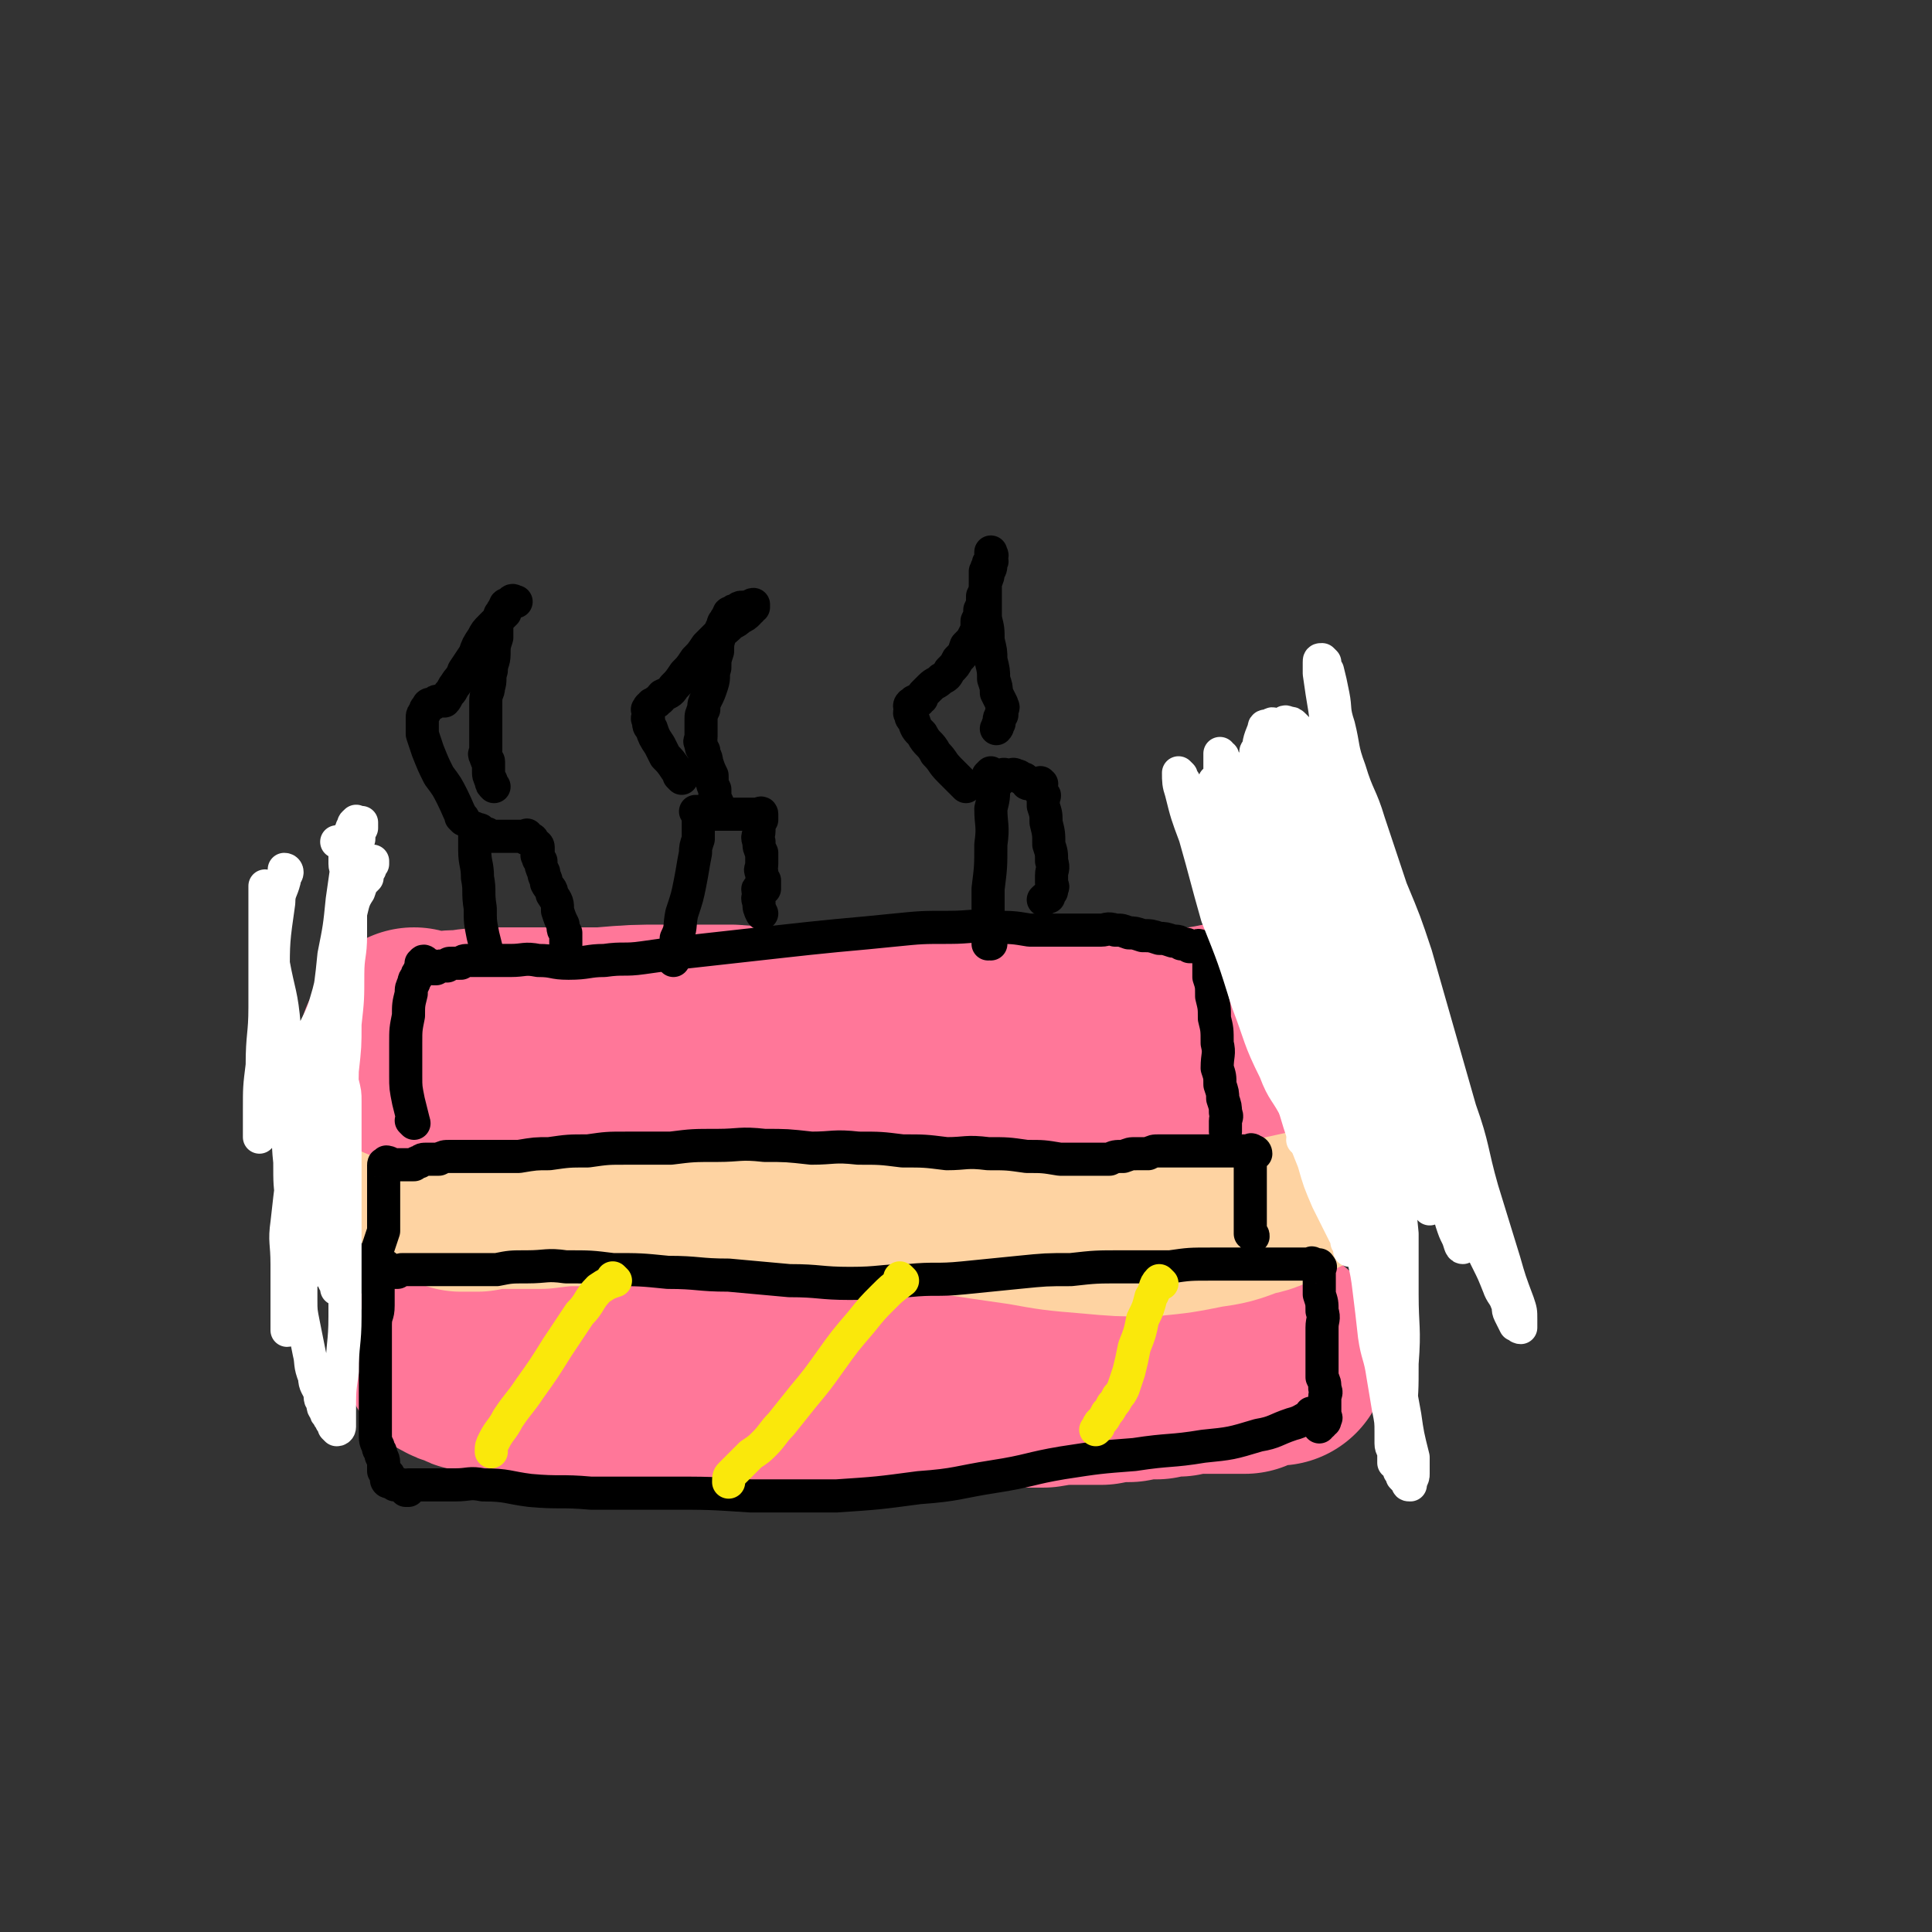
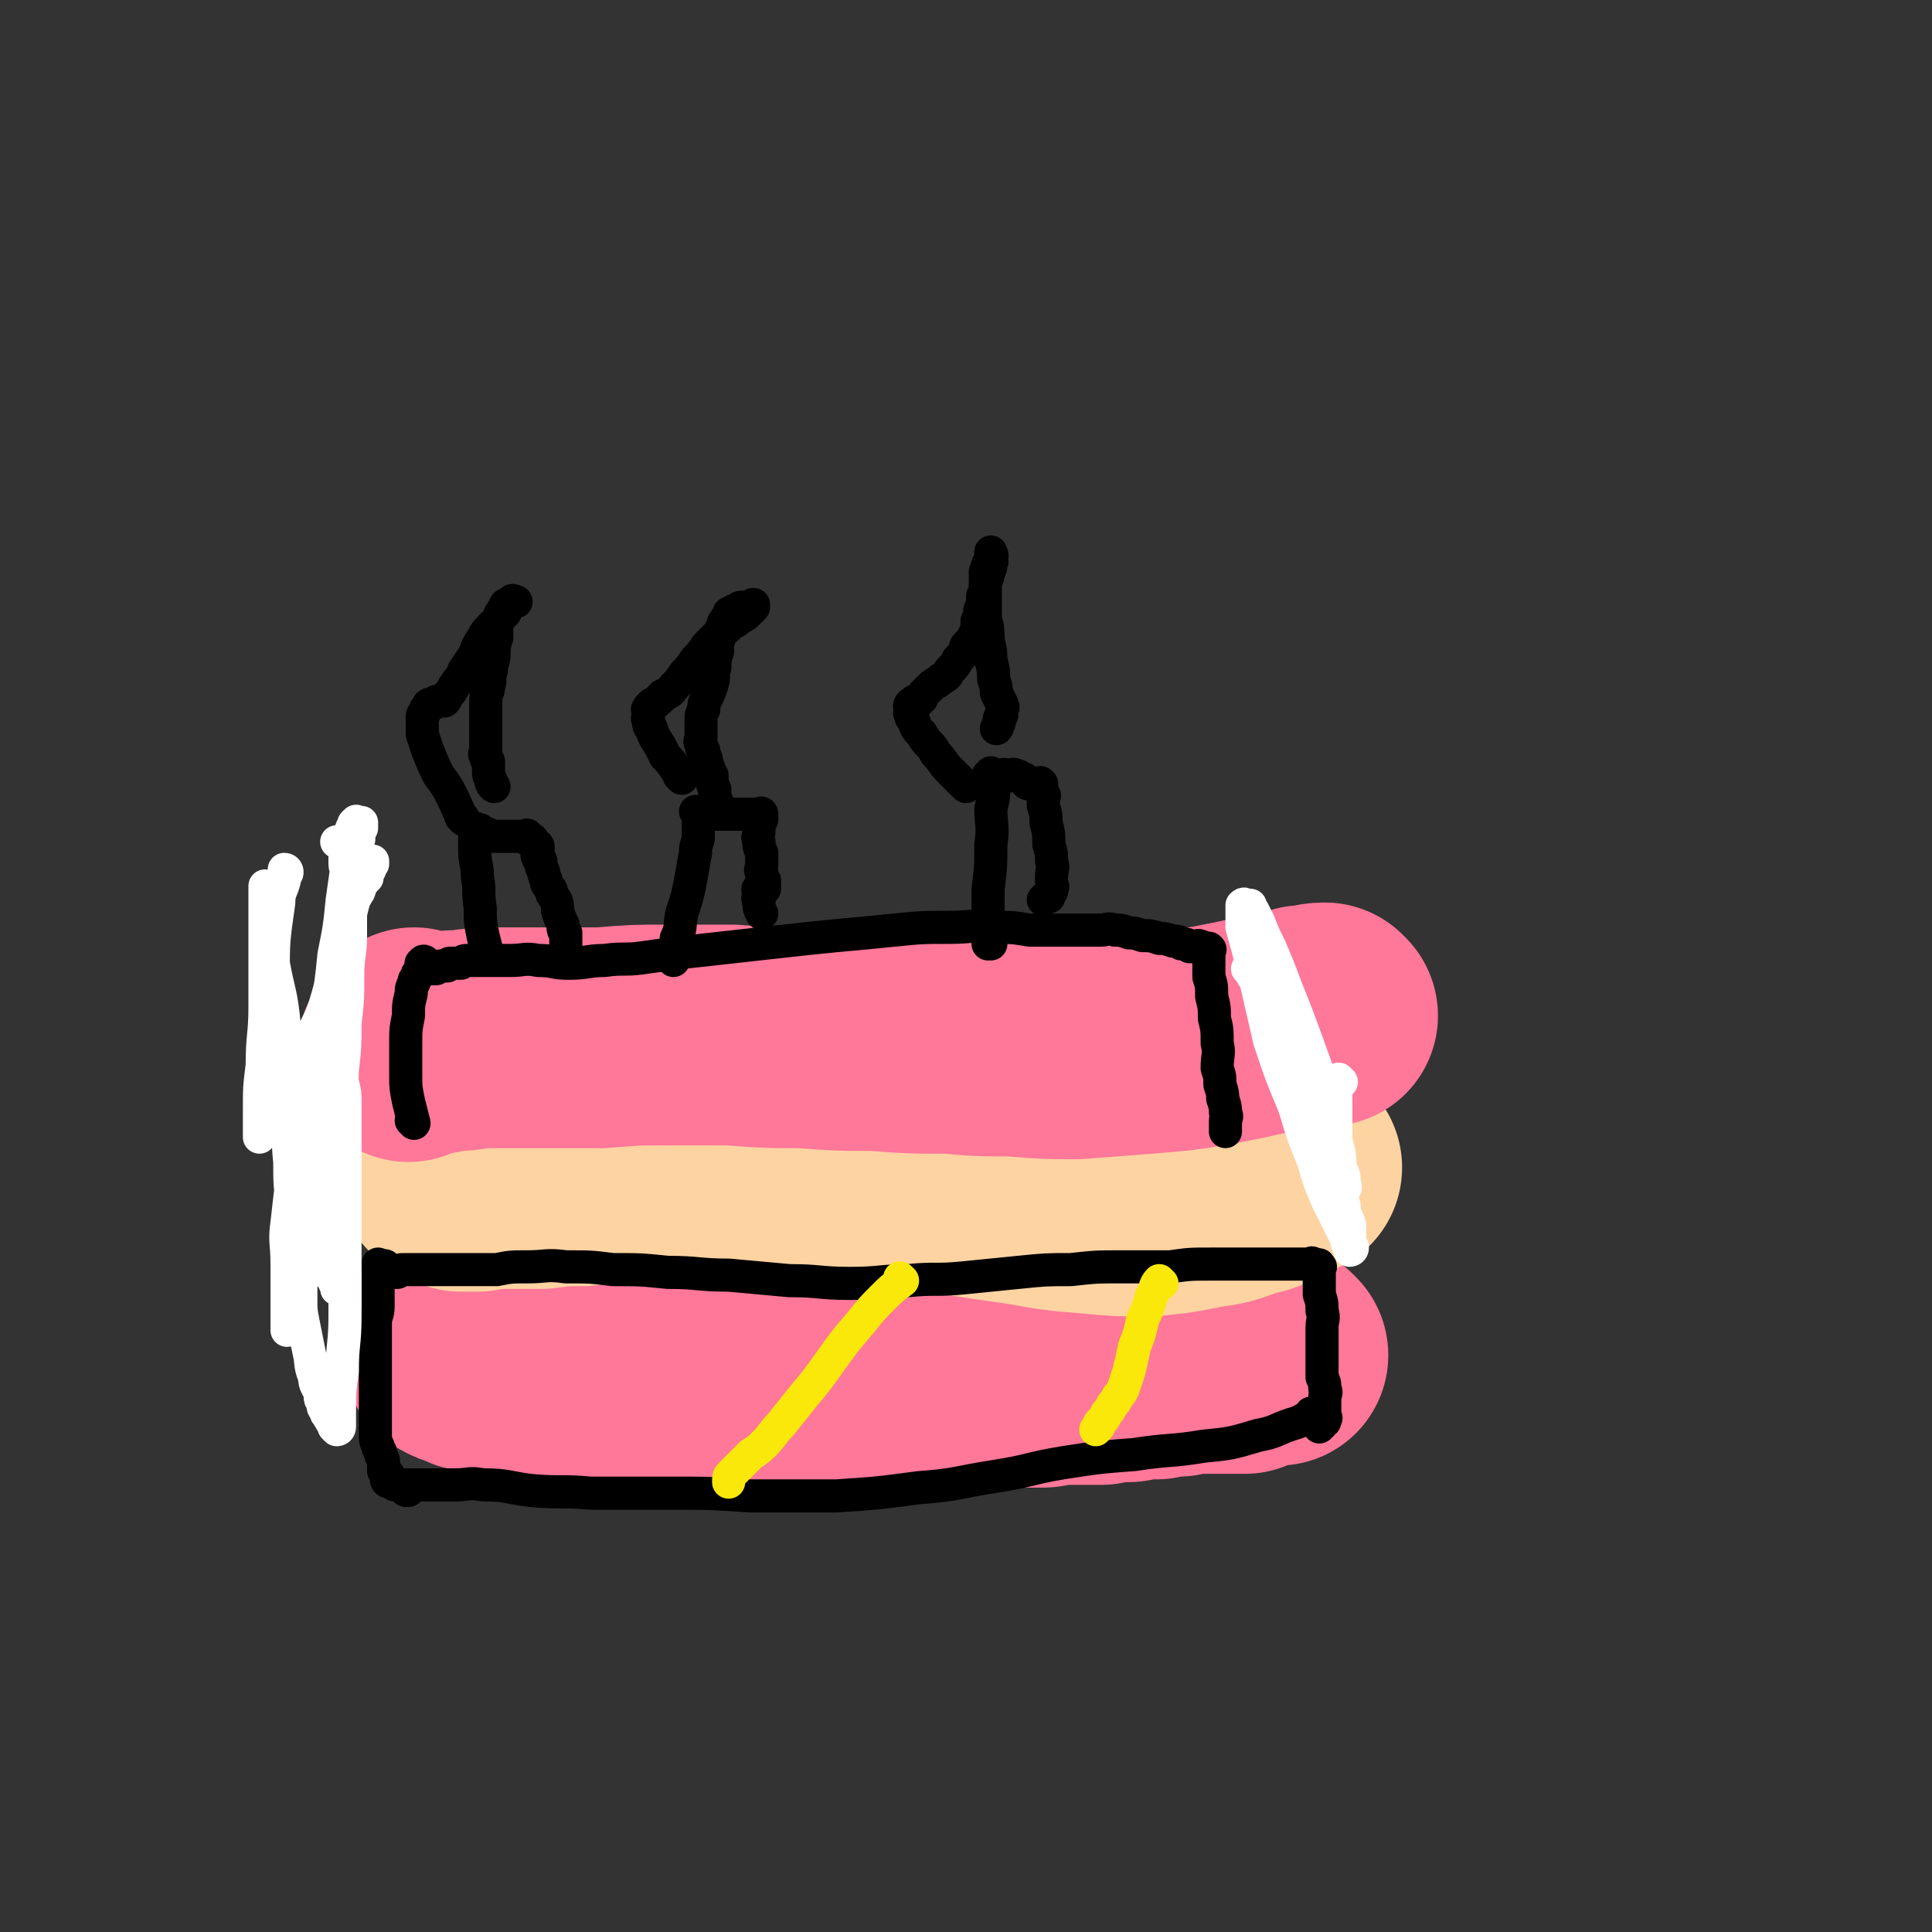
<svg xmlns="http://www.w3.org/2000/svg" viewBox="0 0 700 700" version="1.1">
  <rect x="0" y="0" width="700" height="700" fill="#333333" stroke="none" />
  <g fill="none" stroke="#FF7799" stroke-width="80" stroke-linecap="round" stroke-linejoin="round">
    <path d="M463,491c0,0 -1,-1 -1,-1 0,0 0,0 0,1 0,0 0,0 0,0 1,0 0,-1 0,-1 0,0 1,1 0,1 -4,0 -4,0 -9,1 -9,0 -9,0 -19,1 -14,0 -14,1 -29,1 -17,0 -17,-1 -34,-1 -14,-1 -14,-1 -29,-1 -11,0 -11,0 -23,0 -11,0 -11,0 -22,0 -10,0 -10,-1 -20,0 -9,0 -9,0 -18,1 -7,0 -7,0 -14,0 -7,0 -7,0 -14,0 -7,-1 -7,-1 -14,-1 -6,-1 -6,0 -12,-1 -6,-1 -6,-1 -12,-2 -5,-1 -5,0 -10,-1 -4,-1 -4,-1 -9,-2 -2,-1 -2,-1 -5,-1 -1,-1 -1,-1 -3,-1 -1,0 -1,0 -2,0 -1,0 -1,-1 -1,0 0,0 0,0 0,1 0,0 0,0 0,1 0,0 0,0 0,1 0,0 0,0 0,0 0,0 -1,-1 -1,-1 0,0 0,1 1,2 0,0 1,0 1,1 0,0 0,1 0,1 0,0 1,0 1,0 1,0 1,-1 1,0 0,0 -1,1 0,1 0,0 0,0 1,0 0,-1 1,-1 1,0 1,0 1,1 1,1 1,0 1,-1 1,0 1,0 0,1 1,1 1,0 1,0 2,0 2,0 2,0 4,1 4,0 4,-1 9,0 6,0 6,0 12,1 8,0 8,0 16,1 8,0 8,0 17,0 8,0 8,0 17,0 7,0 7,-1 15,0 8,0 8,0 16,1 8,0 8,-1 17,0 9,0 9,0 18,1 9,0 9,0 19,1 8,0 8,1 17,1 7,0 7,-1 15,-1 6,0 6,0 13,0 6,-1 6,-1 11,-1 5,0 5,0 10,0 5,-1 5,-1 10,-1 5,-1 5,-1 10,-1 4,-1 4,-1 8,-1 3,-1 3,-1 7,-1 2,0 2,0 5,0 2,0 2,0 4,0 2,0 2,0 3,0 1,0 1,0 2,0 1,0 1,0 1,0 1,0 2,0 2,0 0,-1 0,-1 -1,-2 0,-1 0,-1 0,-1 0,-1 0,-1 0,-1 0,0 0,0 0,0 " />
  </g>
  <g fill="none" stroke="#FED3A2" stroke-width="80" stroke-linecap="round" stroke-linejoin="round">
    <path d="M468,423c0,0 -1,-1 -1,-1 0,0 0,0 0,1 0,0 0,0 0,0 1,0 0,-1 0,-1 -3,1 -3,3 -6,4 -5,3 -5,3 -10,4 -8,3 -8,3 -15,4 -10,2 -10,2 -20,3 -10,0 -10,0 -21,-1 -12,-1 -12,-1 -23,-3 -14,-2 -14,-2 -27,-4 -14,-2 -14,-2 -29,-4 -14,-2 -14,-2 -29,-3 -13,-1 -13,-1 -26,-2 -11,-1 -11,-1 -23,-1 -9,-1 -9,-1 -19,-1 -7,-1 -7,-1 -15,-1 -6,0 -6,0 -12,0 -5,0 -5,-1 -10,0 -3,0 -3,0 -7,1 -2,0 -2,0 -4,1 -2,0 -2,0 -4,0 -1,0 -1,0 -2,0 -1,0 -1,0 -2,0 -1,0 -1,0 -1,0 0,0 0,0 -1,0 0,0 0,0 0,0 0,0 0,0 -1,0 0,0 0,0 -1,0 0,0 0,0 0,0 1,0 0,-1 0,-1 0,0 0,1 1,2 0,0 0,0 0,1 0,0 -1,0 0,1 0,0 1,-1 1,0 0,0 0,0 0,1 0,1 1,0 1,1 0,0 0,1 0,1 0,0 0,0 1,1 1,0 1,0 2,1 1,0 1,0 2,1 3,0 3,0 6,0 5,-1 5,-1 9,-1 7,0 7,0 14,0 8,-1 8,-1 15,-1 7,-1 7,-1 15,-1 7,0 7,0 14,-1 8,-1 8,-1 15,-2 8,-1 8,-1 16,-2 8,-2 8,-2 17,-3 7,-2 7,-2 15,-3 8,-1 8,-1 16,-2 8,-2 8,-2 17,-3 7,-2 7,-2 15,-3 8,-1 8,-1 15,-2 7,-1 7,-1 13,-2 6,-1 6,-1 12,-2 5,-1 5,0 11,-1 5,0 5,0 10,-1 5,0 5,0 9,-1 5,0 5,0 9,-1 4,0 4,0 8,0 3,0 3,0 5,0 2,0 2,0 4,0 1,0 1,-1 3,0 1,0 1,1 2,1 0,0 0,0 1,0 0,0 0,0 1,0 0,0 0,0 0,0 0,0 0,0 0,1 " />
  </g>
  <g fill="none" stroke="#FF7799" stroke-width="80" stroke-linecap="round" stroke-linejoin="round">
    <path d="M481,368c0,0 -1,-1 -1,-1 0,0 0,0 0,1 0,0 0,0 0,0 1,0 0,-1 0,-1 -4,0 -4,1 -8,1 -6,2 -6,2 -13,3 -9,2 -9,2 -19,4 -12,2 -12,2 -24,3 -13,1 -13,1 -26,2 -11,0 -11,0 -23,-1 -12,0 -12,0 -23,-1 -14,0 -14,0 -27,-1 -13,0 -13,0 -26,-1 -13,0 -13,0 -26,-1 -12,0 -12,0 -24,0 -11,0 -11,0 -23,1 -10,0 -10,0 -21,0 -8,0 -8,0 -17,0 -6,0 -6,0 -13,1 -4,0 -4,0 -8,1 -3,0 -3,0 -5,1 -2,0 -2,-1 -4,0 -1,0 -1,0 -2,1 0,0 0,1 0,1 0,0 0,-1 1,-1 0,0 1,0 1,-1 0,0 0,0 0,-1 0,0 0,0 0,0 0,0 0,0 0,0 0,-1 0,-1 0,-2 " />
  </g>
  <g fill="none" stroke="#000000" stroke-width="12" stroke-linecap="round" stroke-linejoin="round">
    <path d="M476,513c0,0 -1,-1 -1,-1 0,0 0,0 0,1 0,0 0,0 0,0 -3,1 -3,2 -7,3 -6,2 -6,3 -12,4 -10,3 -10,3 -20,4 -12,2 -12,1 -25,3 -13,1 -13,1 -26,3 -12,2 -12,3 -25,5 -13,2 -13,3 -27,4 -15,2 -15,2 -30,3 -15,0 -16,0 -31,0 -15,-1 -15,-1 -30,-1 -14,0 -14,0 -28,0 -11,-1 -11,0 -22,-1 -8,-1 -8,-2 -17,-2 -5,-1 -5,0 -10,0 -4,0 -4,0 -8,0 -2,0 -2,0 -4,0 -1,0 -1,0 -2,0 -1,0 -1,0 -2,0 0,0 0,0 -1,0 0,0 0,0 0,0 0,0 0,0 0,1 0,0 0,0 0,1 0,0 0,0 0,0 0,0 -1,0 -1,0 0,-1 1,0 1,0 0,0 0,0 0,0 -1,0 -1,0 -1,0 0,0 0,0 0,0 0,-1 0,-1 0,-1 0,0 0,0 0,0 0,0 -1,-1 -1,-1 0,0 1,0 1,1 0,0 0,0 0,0 0,0 -1,-1 -1,-1 0,0 1,1 1,1 -1,-1 -1,-1 -2,-1 -1,-1 -1,0 -2,0 -1,-1 -1,-1 -2,-1 0,0 -1,0 -1,-1 0,-1 1,-1 1,-1 0,-1 -1,-1 -1,-1 0,-1 0,-1 -1,-1 0,0 0,0 0,0 0,-1 0,-1 0,-1 0,-1 0,-1 0,-1 0,-1 0,-1 0,-1 0,-2 -1,-2 -1,-3 0,-2 -1,-1 -1,-3 -1,-2 -1,-2 -1,-5 0,-3 0,-3 0,-6 0,-4 0,-4 0,-7 0,-5 0,-5 0,-9 0,-5 0,-5 0,-9 0,-4 0,-4 0,-8 0,-4 1,-3 1,-7 0,-2 0,-2 0,-5 0,-2 0,-2 0,-4 0,-1 0,-1 0,-2 0,-1 0,-1 0,-2 0,-1 0,-1 0,-1 0,-1 0,-1 0,-1 0,0 0,0 0,0 0,0 0,0 1,1 0,0 0,0 0,0 0,0 0,0 1,0 0,0 0,-1 1,0 0,0 0,0 1,1 0,0 0,0 0,1 0,0 0,0 1,0 0,0 0,0 1,0 1,0 1,0 1,0 1,-1 1,-1 2,-1 0,0 0,0 1,0 1,0 1,0 2,0 1,0 1,0 3,0 1,0 1,0 3,0 1,0 1,0 3,0 3,0 3,0 6,0 3,0 3,0 7,0 4,0 4,0 9,0 5,-1 5,-1 11,-1 7,0 7,-1 14,0 9,0 9,0 17,1 10,0 10,0 20,1 11,0 11,1 22,1 11,1 11,1 22,2 11,0 11,1 22,1 11,0 11,-1 21,-1 10,-1 10,0 20,-1 10,-1 10,-1 20,-2 10,-1 10,-1 19,-1 9,-1 9,-1 19,-1 8,0 8,0 17,0 7,-1 7,-1 15,-1 6,0 6,0 12,0 5,0 5,0 9,0 4,0 4,0 7,0 2,0 2,0 3,0 2,0 2,0 3,0 1,0 1,0 2,0 0,0 0,-1 1,0 0,0 0,1 1,1 0,0 0,0 0,0 1,-1 1,-1 1,0 1,0 0,0 0,1 0,1 0,1 0,1 0,1 0,1 0,2 0,1 0,1 0,2 0,2 0,2 0,4 1,3 1,3 1,6 1,3 0,3 0,6 0,3 0,3 0,7 0,3 0,3 0,6 0,3 0,3 0,5 1,2 1,2 1,4 1,2 0,2 0,3 0,2 0,2 0,3 0,1 0,1 0,2 0,0 0,0 0,1 0,1 0,1 0,1 0,0 1,1 0,1 0,0 0,0 0,1 -1,0 -1,0 -1,1 -1,0 -1,0 -1,1 0,0 0,0 0,0 0,-1 0,-1 0,-1 " />
-     <path d="M133,463c0,0 -1,-1 -1,-1 0,0 1,0 1,1 0,0 0,0 0,0 0,0 -1,0 -1,-1 1,-2 2,-2 3,-4 1,-3 1,-3 2,-6 1,-3 1,-3 2,-6 0,-2 0,-2 0,-5 0,-2 0,-2 0,-4 0,-1 0,-1 0,-3 0,-1 0,-1 0,-2 0,-1 0,-1 0,-2 0,-1 0,-1 0,-2 0,-1 0,-1 0,-1 0,-1 0,-1 0,-1 0,-1 0,-1 0,-1 0,-1 0,-1 0,-1 0,-1 0,-1 0,-1 0,-1 0,-1 0,-1 0,0 0,0 0,0 0,-1 1,0 1,0 1,0 1,0 1,0 0,0 0,0 0,0 0,0 -1,-1 -1,-1 0,0 1,0 2,1 0,0 0,0 1,0 1,0 1,0 1,0 1,0 1,0 1,0 0,0 0,0 1,0 1,0 1,0 2,0 1,0 1,0 2,0 1,-1 1,-1 2,-1 1,-1 1,-1 3,-1 2,0 2,0 4,0 2,-1 2,-1 4,-1 3,0 3,0 6,0 4,0 4,0 9,0 5,0 5,0 10,0 6,-1 6,-1 11,-1 7,-1 7,-1 14,-1 7,-1 7,-1 14,-1 8,0 8,0 16,0 8,-1 8,-1 17,-1 8,0 8,-1 17,0 8,0 8,0 17,1 8,0 8,-1 17,0 8,0 8,0 16,1 8,0 8,0 16,1 7,0 7,-1 15,0 7,0 7,0 14,1 6,0 6,0 12,1 5,0 5,0 11,0 3,0 3,0 7,0 2,-1 2,-1 5,-1 3,-1 2,-1 5,-1 2,0 2,0 4,0 2,-1 2,-1 4,-1 2,0 2,0 3,0 2,0 2,0 3,0 2,0 2,0 3,0 2,0 2,0 3,0 2,0 2,0 3,0 1,0 1,0 2,0 2,0 2,0 3,0 1,0 1,0 2,0 1,0 1,0 2,0 1,0 1,0 2,0 1,0 1,0 2,0 0,0 0,0 1,0 0,0 0,0 1,0 0,0 0,0 1,0 0,0 0,0 1,0 0,0 0,0 1,0 0,0 0,-1 1,0 0,0 1,0 1,1 0,0 -1,0 -1,1 -1,0 -1,1 -1,1 0,1 0,1 0,2 0,2 0,2 0,3 0,2 0,2 0,3 0,2 0,2 0,3 0,2 0,2 0,3 0,2 0,2 0,3 0,2 0,2 0,3 0,1 0,1 0,2 0,1 0,1 0,2 0,1 0,1 0,2 0,0 0,1 0,1 1,1 1,0 1,1 " />
    <path d="M150,407c0,0 -1,-1 -1,-1 0,0 1,0 1,1 0,0 0,0 0,0 0,0 -1,-1 -1,-1 0,0 1,0 1,1 0,0 0,0 0,0 0,0 -1,-1 -1,-1 0,0 1,0 1,1 0,0 0,0 0,0 -1,-4 -1,-4 -2,-8 -1,-5 -1,-5 -1,-9 0,-6 0,-6 0,-12 0,-5 0,-5 1,-10 0,-4 0,-4 1,-8 0,-2 0,-2 1,-4 0,-1 0,-1 1,-2 0,-1 0,-1 1,-2 0,-1 0,-1 1,-2 0,-1 -1,-1 0,-1 0,-1 1,-1 1,0 0,0 0,0 0,1 0,0 0,0 1,0 0,0 1,-1 1,0 1,0 1,1 1,1 1,0 1,0 1,0 1,-1 1,-1 2,-1 0,0 1,0 2,0 1,-1 0,-1 2,-1 1,0 1,0 3,0 1,-1 1,-1 3,-1 3,0 3,0 6,0 4,0 4,0 9,0 5,0 5,-1 10,0 6,0 5,1 11,1 7,0 7,-1 13,-1 7,-1 7,0 14,-1 7,-1 7,-1 15,-2 9,-1 9,-1 18,-2 9,-1 9,-1 18,-2 9,-1 9,-1 19,-2 11,-1 11,-1 21,-2 10,-1 10,-1 20,-1 8,0 8,-1 16,0 7,0 7,0 13,1 6,0 6,0 11,0 5,0 5,0 9,0 3,0 3,0 6,0 2,0 2,-1 5,0 3,0 2,0 5,1 2,0 2,0 5,1 3,0 3,0 6,1 2,0 2,0 5,1 2,0 2,0 3,1 2,0 2,0 3,1 1,0 1,0 2,0 1,0 1,-1 2,0 1,0 1,0 1,1 1,0 1,0 2,0 0,0 0,-1 0,0 1,0 0,0 0,1 0,0 0,0 0,0 0,0 0,0 0,1 0,0 0,0 0,1 0,0 0,0 0,1 0,1 0,1 0,1 0,1 0,1 0,1 0,2 0,2 0,4 1,3 1,3 1,7 1,4 1,4 1,8 1,4 1,4 1,9 1,4 0,4 0,9 1,3 1,3 1,6 1,3 1,3 1,5 1,3 1,3 1,5 1,2 0,2 0,3 0,1 0,1 0,2 0,0 0,0 0,1 0,0 0,0 0,1 " />
  </g>
  <g fill="none" stroke="#FFFFFF" stroke-width="12" stroke-linecap="round" stroke-linejoin="round">
-     <path d="M471,278c0,0 -1,-1 -1,-1 0,0 0,0 0,1 0,0 0,0 0,0 1,0 0,-1 0,-1 0,3 0,4 1,8 2,10 1,10 4,19 3,15 3,15 8,30 5,17 5,17 12,34 5,13 6,12 12,25 4,8 4,8 9,15 3,7 3,7 7,13 3,6 3,6 6,12 2,6 2,6 5,12 2,6 2,6 5,12 2,4 2,4 4,9 1,3 2,3 3,6 1,2 0,2 1,4 1,2 1,2 2,4 0,0 0,0 1,0 0,0 0,1 1,1 0,0 0,-1 0,-1 0,-1 0,-1 0,-2 0,-3 0,-3 -1,-6 -3,-8 -3,-8 -5,-15 -4,-13 -4,-13 -8,-26 -4,-14 -3,-15 -8,-29 -4,-14 -4,-14 -8,-28 -4,-14 -4,-14 -8,-28 -4,-12 -4,-12 -9,-24 -4,-12 -4,-12 -8,-24 -3,-10 -4,-9 -7,-19 -3,-8 -2,-8 -4,-16 -2,-6 -1,-6 -2,-11 -1,-5 -1,-5 -2,-9 -1,-1 -1,-1 -1,-3 -1,-1 -1,-1 -1,-1 -1,0 -1,0 -1,1 0,2 0,2 0,4 1,7 1,7 2,13 2,15 2,15 5,29 3,18 4,18 8,35 5,17 5,17 9,34 4,13 4,13 8,26 4,11 4,10 7,21 2,6 1,6 3,13 1,4 2,3 3,7 1,2 0,2 1,4 1,1 1,2 2,2 0,0 0,0 0,0 0,-3 0,-3 -1,-5 -1,-8 -1,-8 -3,-16 -4,-14 -4,-14 -8,-28 -5,-17 -5,-17 -10,-35 -6,-15 -6,-15 -12,-31 -4,-11 -4,-11 -9,-23 -3,-8 -3,-8 -6,-15 -2,-5 -2,-4 -5,-9 -2,-2 -2,-2 -3,-3 -1,-1 -1,-1 -2,-1 -1,0 -1,-1 -2,0 0,1 0,1 0,2 1,5 1,5 2,9 3,12 3,12 7,25 6,19 6,19 13,38 6,20 6,20 13,40 6,16 6,15 12,31 5,12 5,11 10,23 2,6 2,6 4,13 1,3 1,3 2,5 1,2 1,4 2,4 0,-1 0,-2 -1,-5 -1,-6 -1,-6 -2,-12 -4,-15 -3,-15 -7,-29 -6,-18 -6,-18 -12,-37 -7,-17 -7,-17 -13,-34 -5,-15 -6,-15 -11,-29 -3,-10 -3,-10 -7,-19 -3,-7 -2,-8 -6,-14 -2,-4 -2,-4 -5,-7 -2,-2 -2,-2 -4,-3 -1,-1 -1,-1 -2,0 -2,0 -2,0 -2,1 -2,5 -2,5 -2,10 1,12 2,12 4,24 3,17 3,17 6,33 4,16 4,16 8,32 4,12 4,12 7,25 2,9 2,9 4,17 1,6 2,6 3,11 1,2 1,2 1,4 1,2 1,2 1,3 0,1 0,2 0,2 0,0 0,0 0,0 0,-2 0,-2 0,-5 -2,-6 -2,-6 -4,-12 -4,-11 -4,-11 -8,-23 -5,-14 -4,-14 -10,-28 -4,-14 -5,-14 -10,-27 -3,-10 -3,-10 -7,-21 -2,-6 -3,-6 -5,-12 -2,-4 -2,-5 -3,-9 -1,-1 -2,-1 -2,-3 -1,-1 -1,-1 -1,-2 0,0 0,0 0,0 1,1 1,1 1,3 2,7 2,7 4,13 4,14 4,14 8,27 6,16 6,17 11,33 5,13 5,13 10,27 5,11 4,11 9,22 3,8 3,8 7,16 2,6 2,6 5,12 2,4 2,4 4,8 1,2 1,2 2,4 1,1 1,1 2,2 0,0 0,1 0,1 1,-1 1,-1 1,-2 0,-3 0,-3 -1,-6 -1,-9 -1,-9 -2,-17 -3,-16 -3,-16 -6,-32 -3,-16 -3,-16 -7,-33 -3,-15 -3,-15 -7,-31 -3,-12 -3,-12 -8,-23 -3,-9 -3,-9 -7,-17 -2,-5 -3,-5 -5,-10 -2,-2 -2,-2 -3,-5 -1,-1 -1,-1 -1,-2 -1,-1 -1,-1 -1,-1 -1,0 -1,0 -1,1 1,2 1,2 1,4 2,7 2,7 4,14 4,14 4,14 9,27 6,16 6,16 11,32 5,14 5,15 10,29 5,12 5,11 10,23 4,8 5,8 9,16 2,5 2,5 4,10 2,3 2,3 3,6 1,1 1,2 1,3 1,0 1,0 1,1 0,0 0,0 0,0 -2,-5 -2,-5 -5,-10 -5,-9 -5,-9 -9,-19 -7,-13 -7,-12 -13,-25 -7,-15 -7,-15 -13,-30 -6,-15 -6,-15 -12,-29 -5,-12 -6,-11 -11,-23 -3,-7 -3,-7 -6,-14 -2,-4 -2,-5 -3,-9 -1,-1 -1,-1 -2,-3 -1,-1 -1,-1 -1,-2 -1,0 -1,-1 -1,-1 0,3 0,4 0,7 2,9 2,9 4,18 3,14 3,14 7,29 3,14 3,14 8,28 3,10 3,10 7,20 2,7 2,7 4,14 1,4 1,4 2,8 1,2 1,2 1,4 1,2 0,2 0,3 0,1 0,1 0,2 0,1 0,1 0,1 0,-1 1,-2 0,-3 0,-4 0,-4 -1,-8 -3,-9 -3,-9 -7,-18 -5,-13 -5,-13 -10,-26 -4,-12 -4,-12 -9,-25 -4,-10 -4,-10 -8,-21 -2,-6 -2,-6 -5,-13 -2,-3 -2,-3 -4,-7 -1,-1 -1,-1 -2,-3 -1,-1 -1,-1 -1,-2 -1,-1 -1,-1 -1,-1 0,3 0,4 1,7 2,8 2,8 5,16 4,14 4,15 8,29 6,15 6,15 11,31 5,13 4,13 10,25 3,8 4,7 8,15 2,4 2,4 5,8 2,2 2,2 3,4 1,1 1,1 2,2 0,1 1,1 1,1 0,-2 -1,-2 -1,-5 -1,-3 -1,-4 -1,-7 -1,-7 -1,-7 -2,-13 -2,-7 -3,-7 -5,-14 -3,-7 -2,-7 -5,-15 -2,-6 -2,-6 -4,-11 -2,-4 -1,-4 -2,-8 -1,-2 -2,-1 -2,-3 -1,-1 -1,-1 -1,-2 -1,-1 -1,-1 -1,-1 0,1 0,2 0,3 1,3 1,3 1,6 1,6 2,5 3,11 2,8 2,8 4,16 2,8 3,8 5,16 2,5 1,5 3,11 1,3 1,3 2,6 1,2 1,2 1,4 1,2 1,2 1,2 1,1 1,1 2,2 0,1 -1,1 -1,1 1,1 1,0 2,1 0,0 0,1 1,1 0,1 0,0 1,1 0,1 0,1 0,1 1,2 1,1 2,2 1,2 1,2 2,4 1,2 1,2 1,3 1,2 1,2 1,3 1,1 1,2 1,2 1,1 1,1 2,2 0,1 0,1 -1,1 -1,-1 0,-2 -2,-4 -1,-2 -1,-2 -2,-5 -2,-3 -2,-3 -4,-6 -2,-2 -3,-2 -4,-4 -2,-2 -1,-2 -2,-4 -1,-1 -1,-1 -2,-2 -1,-1 -1,0 -2,0 0,0 0,0 0,0 " />
-     <path d="M501,439c0,0 -1,-1 -1,-1 0,0 0,0 0,1 0,0 0,0 0,0 -2,-4 -1,-4 -3,-9 -3,-4 -3,-4 -5,-9 -3,-6 -3,-6 -4,-12 -1,-5 -1,-5 -2,-10 0,-1 0,-2 0,-3 0,0 0,0 0,1 0,2 0,2 0,4 1,5 1,5 2,11 1,9 1,9 2,18 1,10 2,10 3,20 1,8 2,8 3,17 1,8 1,8 2,17 1,7 2,7 3,14 1,6 1,6 2,12 1,5 1,5 1,9 1,3 1,3 1,7 1,2 1,2 1,4 1,2 1,2 1,3 1,1 1,1 1,2 1,1 1,1 2,2 0,1 0,1 1,1 0,0 0,-1 0,-1 1,-2 1,-2 1,-3 0,-3 0,-3 0,-6 -2,-8 -2,-8 -3,-15 -2,-11 -2,-11 -4,-22 -2,-11 -3,-11 -3,-22 -1,-10 -1,-10 0,-19 1,-9 1,-8 2,-17 1,-6 1,-6 1,-13 1,-5 0,-5 0,-10 0,-4 1,-4 1,-8 1,-2 1,-2 1,-5 1,-2 1,-1 1,-3 0,-1 0,-1 0,-2 1,-1 1,-1 1,-2 0,0 0,-1 0,-1 0,0 0,0 -1,1 0,0 0,0 0,0 1,0 0,-1 0,-1 -1,0 -1,0 -2,1 0,0 0,0 -1,0 0,0 0,0 -1,0 0,0 0,-1 -1,0 0,0 0,1 0,1 0,3 0,3 0,5 1,4 1,4 1,8 0,6 0,6 0,11 -1,7 -2,7 -2,14 -1,7 -1,7 -1,15 -1,8 -1,8 -1,17 1,10 1,10 1,20 1,8 1,8 2,17 1,7 1,7 1,13 1,4 0,4 0,8 0,2 0,2 0,4 0,2 1,2 1,3 0,1 0,1 0,1 0,1 0,1 0,2 0,0 0,1 0,1 1,-2 1,-2 1,-5 1,-6 1,-6 1,-11 1,-10 1,-10 1,-20 1,-13 0,-13 0,-25 0,-11 0,-11 0,-22 -1,-10 -1,-10 -1,-20 -1,-9 -1,-9 -2,-18 -2,-7 -2,-7 -3,-14 -1,-6 -1,-6 -2,-12 -2,-6 -2,-6 -3,-12 0,-3 0,-3 0,-6 " />
    <path d="M104,316c0,0 0,-1 -1,-1 0,0 1,0 1,1 0,1 -1,1 -1,3 -1,4 -2,4 -2,8 -2,14 -2,14 -2,27 0,13 0,13 2,26 1,11 1,11 3,23 1,9 0,9 1,18 0,8 0,8 1,15 0,6 1,6 1,13 0,3 0,3 0,7 0,2 0,2 0,3 0,2 0,2 0,3 0,1 0,1 0,2 0,0 0,1 0,1 0,0 1,0 1,0 1,-1 1,-1 2,-2 1,-2 1,-3 2,-5 1,-7 1,-7 2,-13 1,-9 0,-9 1,-18 0,-9 1,-9 1,-18 0,-8 0,-8 0,-16 0,-6 0,-6 1,-12 0,-5 0,-5 2,-10 1,-5 1,-5 3,-10 1,-3 1,-3 2,-8 0,-3 0,-3 1,-7 0,-4 1,-4 1,-7 0,-3 0,-3 0,-6 0,-2 0,-2 0,-3 0,-1 0,-1 0,-2 0,0 0,-1 0,-1 0,0 1,0 1,1 0,1 0,1 0,3 0,4 0,4 0,8 0,7 -1,7 -1,14 0,9 0,9 -1,18 0,8 0,8 -1,17 0,8 -1,8 -1,16 0,8 0,8 0,15 0,7 -1,7 -1,14 0,6 0,7 0,13 0,4 -1,4 -1,8 0,3 0,3 0,7 0,0 0,0 0,0 0,2 -1,2 0,3 0,1 1,1 1,2 0,0 0,1 0,1 0,0 1,-1 1,-1 1,-2 0,-2 1,-4 0,-4 1,-4 1,-7 0,-7 -1,-7 -1,-14 0,-9 -1,-9 -1,-17 -1,-10 0,-10 -1,-20 0,-10 -1,-10 -1,-19 0,-8 -1,-8 0,-16 0,-7 1,-7 2,-15 1,-7 1,-7 2,-14 1,-6 1,-6 2,-12 0,-5 0,-5 1,-9 0,-4 0,-4 1,-9 0,-3 0,-3 1,-6 0,-2 0,-2 1,-4 0,-1 0,-1 0,-2 0,0 -1,0 -1,0 -1,0 -1,-1 -1,0 -1,0 -1,1 -1,1 -1,2 -1,2 -1,4 -1,4 0,4 -1,9 -1,7 -1,7 -2,14 -1,10 -1,10 -3,20 -1,10 -1,10 -3,21 -2,10 -2,10 -4,21 -2,9 -2,9 -4,19 -2,9 -2,9 -4,19 -1,8 -1,8 -2,17 -1,7 0,7 0,15 0,5 0,5 0,10 0,3 0,3 0,6 0,2 0,2 0,3 0,2 0,2 0,3 0,1 0,2 0,2 0,0 1,0 1,-1 0,-1 0,-1 0,-2 0,-3 1,-3 1,-6 1,-5 0,-5 1,-11 1,-8 1,-8 2,-16 1,-10 1,-10 2,-19 1,-10 1,-10 2,-19 1,-9 1,-9 2,-18 1,-9 0,-9 2,-18 1,-8 1,-8 3,-16 1,-7 1,-7 3,-14 2,-6 2,-6 4,-11 1,-4 1,-5 3,-8 1,-3 1,-3 3,-5 0,-1 0,-2 1,-3 0,-1 0,-1 1,-2 0,0 0,-1 0,-1 -1,1 -1,1 -2,2 -1,2 -1,2 -2,3 -1,3 -1,3 -2,6 -2,5 -2,5 -3,11 -1,6 -1,6 -3,13 -2,7 -2,7 -4,13 -2,7 -2,7 -5,13 -2,7 -2,7 -5,13 -2,5 -3,5 -6,10 -2,3 -1,4 -4,7 -1,2 -1,2 -3,4 -1,2 -1,2 -2,3 0,1 0,1 0,2 0,0 0,0 0,0 0,-5 0,-5 0,-10 0,-8 0,-8 1,-16 0,-11 1,-11 1,-21 0,-9 0,-9 0,-18 0,-6 0,-6 0,-12 0,-3 0,-3 0,-7 0,-2 0,-2 0,-4 0,-1 0,-1 0,-2 0,0 0,-1 0,-1 0,1 0,2 0,3 0,4 0,4 1,7 1,9 1,9 2,18 2,11 3,11 4,23 2,11 2,11 4,23 1,10 1,10 2,21 1,9 1,9 1,17 0,8 -1,8 -1,15 0,6 0,6 0,12 0,5 0,5 0,11 0,4 0,4 1,9 1,5 1,5 2,10 1,4 0,4 2,9 0,3 1,3 2,6 0,2 0,2 1,3 0,2 0,2 1,3 0,1 0,1 1,2 0,1 1,1 1,2 1,0 1,0 1,1 0,0 0,0 0,1 0,0 1,1 1,1 1,0 1,-1 1,-1 0,-3 0,-3 0,-5 0,-8 0,-8 1,-15 0,-10 1,-10 1,-20 0,-10 0,-10 0,-21 0,-8 0,-8 0,-16 0,-7 0,-7 0,-13 0,-5 0,-5 0,-10 0,-5 0,-5 0,-9 0,-5 0,-5 0,-9 0,-3 0,-3 -1,-7 0,-2 -1,-2 -1,-4 0,-1 0,-1 0,-2 0,-1 0,-1 0,-2 0,-1 -1,0 -1,0 0,0 0,0 -1,0 0,0 -1,-1 -1,0 0,0 0,1 0,1 0,1 -1,1 -1,1 0,0 0,0 -1,0 0,0 0,0 0,0 0,-1 0,-1 0,-1 0,-1 0,-1 1,-1 0,-1 0,-1 1,-1 0,-1 0,-1 1,-2 0,-2 0,-2 1,-3 0,-1 0,-1 1,-3 0,-2 0,-2 1,-5 0,-2 1,-2 1,-5 0,-3 0,-3 0,-6 0,-3 1,-3 1,-7 0,-4 0,-4 0,-8 0,-3 0,-3 0,-7 0,-3 0,-3 0,-6 0,-3 1,-3 1,-6 0,-2 0,-2 0,-4 0,-2 -1,-2 -1,-4 0,-2 -1,-2 -1,-4 0,-1 0,-1 0,-2 0,-1 0,-1 0,-2 0,-1 0,-1 0,-2 0,-1 0,-1 0,-1 0,-1 0,-1 0,-1 0,0 0,-1 0,-1 -1,0 -1,1 -2,1 -1,0 -1,0 -1,0 " />
    <path d="M486,392c0,0 -1,-1 -1,-1 0,0 0,0 0,1 0,0 0,0 0,0 1,0 0,-1 0,-1 -1,2 -1,3 -1,7 0,4 0,4 0,9 0,5 0,5 0,10 1,4 1,4 2,7 1,2 1,2 1,4 0,1 0,1 0,2 0,1 0,1 0,1 0,0 1,-1 0,-2 0,-2 0,-2 -1,-3 -1,-4 0,-4 -1,-9 -2,-8 -2,-8 -4,-16 -3,-11 -3,-11 -7,-22 -4,-11 -4,-11 -8,-21 -3,-8 -3,-8 -6,-15 -2,-4 -2,-4 -4,-9 -1,-2 -1,-2 -2,-4 -1,-1 -1,-1 -1,-2 -1,0 -1,0 -2,0 0,0 0,-1 -1,0 0,0 0,1 0,1 0,4 0,4 0,7 2,7 2,7 4,15 3,13 3,13 6,26 4,12 4,12 9,24 3,10 3,10 7,20 2,7 2,7 5,14 2,4 2,4 4,8 1,2 1,2 2,4 1,2 1,2 1,3 1,1 1,1 2,2 0,1 -1,1 -1,1 0,-1 0,-2 0,-3 0,-3 0,-3 0,-6 -1,-4 -2,-3 -2,-7 -2,-7 -2,-7 -3,-13 -2,-7 -2,-7 -4,-15 -3,-8 -3,-8 -6,-16 -3,-8 -3,-8 -7,-15 -3,-7 -3,-7 -7,-13 -2,-5 -3,-5 -5,-10 -2,-2 -1,-2 -3,-4 " />
  </g>
  <g fill="none" stroke="#000000" stroke-width="12" stroke-linecap="round" stroke-linejoin="round">
    <path d="M359,342c0,0 -1,-1 -1,-1 0,0 0,1 0,1 1,-4 0,-4 0,-9 0,-5 0,-5 0,-11 1,-8 1,-8 1,-16 1,-7 0,-7 0,-13 1,-4 1,-4 1,-8 1,-1 0,-1 0,-3 0,-1 0,-1 -1,-2 0,0 0,0 0,0 0,0 0,0 0,0 0,0 0,0 -1,1 0,0 0,0 0,1 0,1 0,1 0,1 0,0 0,0 0,0 1,0 0,0 0,0 0,-1 1,0 1,0 1,0 1,0 1,0 1,0 1,0 2,0 0,0 0,0 0,0 1,-1 0,-2 1,-2 1,-1 1,0 2,0 2,0 2,-1 3,0 1,0 1,0 2,1 1,0 1,0 2,1 0,1 0,1 1,1 0,0 0,0 1,0 0,0 0,0 0,0 1,0 1,0 1,0 1,0 1,0 1,0 1,0 1,-1 1,0 1,0 0,0 0,1 0,0 0,0 0,1 0,0 0,1 0,1 1,1 1,0 1,1 1,0 0,1 0,1 0,2 0,2 0,3 1,3 1,3 1,6 1,4 1,4 1,8 1,3 1,3 1,6 1,3 0,3 0,5 0,2 0,2 0,3 0,1 1,1 0,2 0,1 0,1 0,1 -1,1 -1,1 -1,2 -1,0 -1,0 -2,1 " />
    <path d="M244,348c0,0 -1,-1 -1,-1 0,0 0,0 1,1 0,0 0,0 0,0 0,0 -1,-1 -1,-1 0,0 0,0 1,1 0,0 0,0 0,0 1,-4 1,-4 1,-8 2,-4 1,-4 2,-9 2,-6 2,-6 3,-11 1,-5 1,-6 2,-11 0,-2 0,-2 1,-5 0,-2 0,-2 0,-3 0,-1 0,-1 0,-2 0,-1 0,-1 0,-2 0,-1 0,-1 0,-1 0,-1 0,-1 0,-1 0,0 0,0 0,-1 0,0 0,0 0,0 0,1 -1,0 -1,0 0,0 0,0 1,0 0,0 0,0 0,0 0,0 0,0 1,1 0,0 0,0 0,0 1,0 1,0 1,0 2,0 2,0 4,0 3,0 3,0 5,0 3,0 3,0 5,0 2,0 2,0 3,0 1,0 1,0 2,0 1,0 1,0 1,0 0,0 1,-1 1,0 0,0 0,0 0,1 0,0 0,0 0,1 -1,0 -1,0 -1,1 0,1 0,1 0,1 0,1 0,1 0,2 0,2 -1,2 0,4 0,2 0,2 1,4 0,2 0,2 0,4 0,2 -1,2 0,3 0,2 0,2 1,3 0,1 0,1 0,2 0,1 0,1 0,1 -1,0 -2,-1 -2,0 -1,0 0,1 0,1 0,2 -1,2 0,4 0,2 0,2 1,4 " />
    <path d="M177,347c0,0 -1,-1 -1,-1 0,0 0,0 1,1 0,0 0,0 0,0 0,0 -1,-1 -1,-1 0,0 0,0 1,1 0,0 0,0 0,0 -1,-4 -1,-4 -2,-8 -1,-5 -1,-5 -1,-10 -1,-6 0,-6 -1,-11 0,-5 -1,-5 -1,-10 0,-2 0,-2 0,-4 0,-1 0,-1 0,-2 0,-1 0,-1 0,-1 0,0 0,-1 0,-1 0,0 0,1 1,1 0,0 1,-1 1,0 1,0 1,1 1,1 1,0 1,0 1,0 1,0 0,0 1,1 0,0 0,0 1,0 1,0 1,0 2,0 1,0 1,0 2,0 1,0 1,0 2,0 0,0 0,0 1,0 1,0 1,0 2,0 1,0 1,0 1,0 1,0 1,0 1,0 1,0 1,0 1,0 1,0 1,-1 1,0 0,0 -1,1 0,1 0,0 1,-1 1,0 1,0 1,0 1,1 0,0 0,0 1,1 0,0 1,0 1,1 0,0 0,1 0,1 0,0 0,0 0,1 0,1 -1,1 0,1 0,2 0,1 1,2 0,2 0,2 1,4 0,2 1,2 1,4 1,2 2,2 2,4 2,3 2,3 2,6 1,3 1,3 2,5 0,2 0,2 1,3 0,2 0,2 0,3 0,1 0,1 0,2 0,1 0,1 0,1 0,1 0,1 0,1 0,0 0,0 0,0 " />
    <path d="M350,285c0,0 -1,-1 -1,-1 0,0 0,0 1,1 0,0 0,0 0,0 -3,-3 -3,-3 -6,-6 -3,-3 -2,-3 -5,-6 -2,-4 -3,-3 -5,-7 -2,-2 -2,-2 -3,-5 -1,-1 -1,-1 -1,-2 -1,-1 0,-1 0,-2 0,-1 -1,-1 0,-2 0,0 0,0 1,0 0,-1 0,-1 1,-1 0,0 0,0 1,0 0,-1 0,-1 1,-1 0,-1 0,-1 1,-2 1,-1 1,-1 2,-2 2,-2 2,-1 4,-3 2,-1 2,-1 3,-3 2,-2 2,-2 3,-4 2,-2 2,-2 3,-5 2,-2 2,-2 3,-4 1,-2 1,-2 1,-5 1,-2 1,-2 1,-4 1,-2 1,-2 1,-5 1,-2 1,-2 1,-5 1,-2 1,-2 1,-4 1,-1 1,-1 1,-3 1,-1 0,-1 0,-2 0,-1 0,-1 0,-1 0,0 0,0 0,-1 0,0 0,0 0,0 0,1 1,1 0,2 0,0 0,0 0,1 -1,1 -1,1 -1,2 -1,1 0,1 -1,2 0,1 0,1 0,2 0,1 0,1 0,3 0,3 0,3 0,5 0,4 0,4 0,7 1,4 1,4 1,8 1,4 1,4 1,7 1,4 1,4 1,7 1,3 1,3 1,5 1,2 1,2 2,4 0,1 1,1 0,2 0,1 0,0 0,2 -1,1 -1,1 -1,3 -1,1 0,1 -1,2 " />
    <path d="M247,282c0,0 -1,-1 -1,-1 0,0 0,0 1,1 0,0 0,0 0,0 0,0 0,0 -1,-1 0,-1 0,-1 -1,-2 -2,-3 -2,-3 -4,-5 -1,-2 -1,-2 -2,-4 -2,-3 -2,-3 -3,-6 -1,-1 -1,-1 -1,-3 -1,-1 0,-1 0,-2 0,-1 0,-1 0,-1 0,-1 -1,-1 0,-1 0,-1 0,-1 1,-1 0,-1 0,-1 1,-1 0,-1 1,0 1,-1 2,-1 1,-1 2,-2 2,-1 3,-1 4,-3 2,-2 2,-2 4,-5 2,-2 2,-2 4,-5 2,-2 2,-2 4,-5 2,-2 2,-2 4,-4 3,-2 3,-2 5,-4 2,-1 2,-1 3,-2 2,-1 2,-1 3,-2 0,-1 0,-1 1,-1 0,-1 0,0 1,-1 0,0 0,-1 0,-1 -1,0 -1,1 -2,1 -1,0 -1,0 -2,0 -1,0 -1,0 -2,1 -1,0 -1,0 -2,1 -1,0 -1,0 -1,1 -1,1 -1,1 -1,2 -1,1 -1,0 -1,2 -1,1 -1,1 -1,3 -1,3 -1,3 -1,6 -1,3 -1,3 -1,6 -1,3 0,3 -1,6 -1,3 -1,3 -2,5 -1,2 -1,2 -1,4 -1,2 -1,2 -1,4 0,1 0,1 0,2 0,1 0,1 0,2 0,1 0,1 0,2 0,1 -1,2 0,2 0,2 0,2 1,3 0,2 1,2 1,4 1,3 1,3 2,5 0,3 0,3 1,5 0,3 0,3 1,5 0,2 0,2 0,3 " />
    <path d="M168,297c0,0 -1,-1 -1,-1 0,0 1,0 1,1 0,0 0,0 0,0 0,0 -1,-1 -1,-1 0,0 1,1 1,1 -2,-3 -2,-4 -4,-8 -2,-4 -2,-4 -5,-8 -2,-4 -2,-4 -4,-9 -1,-3 -1,-3 -2,-6 0,-1 0,-1 0,-2 0,-1 0,-1 0,-2 0,-1 0,-1 0,-2 0,-1 0,-1 1,-2 0,-1 0,-1 1,-2 0,-1 1,-1 2,-1 1,-1 1,-1 2,-1 1,0 1,0 2,0 1,-1 1,-2 2,-3 1,-1 1,-2 2,-3 1,-2 2,-2 3,-5 2,-3 2,-3 4,-6 1,-3 1,-3 3,-6 1,-2 1,-2 3,-4 1,-1 1,-1 3,-3 1,-1 1,-1 2,-2 0,-1 0,-1 1,-2 0,-1 0,-1 1,-1 0,-1 0,-1 1,-1 0,0 0,0 1,0 0,0 0,0 0,0 -1,0 -1,-1 -2,0 0,0 0,1 0,1 0,0 -1,0 -1,0 -1,0 -1,0 -1,1 -1,1 -1,1 -1,2 -1,1 -1,0 -1,2 -1,1 -1,1 -1,3 0,2 0,2 0,4 -1,3 -1,3 -1,6 0,3 -1,3 -1,6 -1,3 0,3 -1,6 0,2 -1,2 -1,5 0,2 0,2 0,4 0,2 0,2 0,4 0,2 0,2 0,4 0,1 0,1 0,3 0,1 0,1 0,3 0,1 -1,1 0,2 0,2 1,1 1,2 0,2 0,2 0,3 0,2 0,2 1,4 0,1 0,1 1,2 " />
  </g>
  <g fill="none" stroke="#FAE80B" stroke-width="12" stroke-linecap="round" stroke-linejoin="round">
    <path d="M421,465c0,0 -1,-1 -1,-1 0,0 0,0 0,1 0,0 0,0 0,0 1,0 0,-1 0,-1 -2,2 -1,3 -3,6 -1,4 -1,4 -3,8 -1,5 -1,5 -3,10 -1,5 -1,5 -2,9 -1,3 -1,3 -2,6 -1,2 -1,2 -2,3 -1,2 -1,2 -2,3 -1,2 -1,2 -2,3 -1,2 -1,2 -2,3 -1,1 -1,1 -1,2 0,0 0,0 -1,1 " />
    <path d="M327,464c0,0 -1,-1 -1,-1 0,0 0,0 1,1 0,0 0,0 0,0 -4,3 -4,3 -7,6 -4,4 -4,4 -8,9 -6,7 -6,7 -11,14 -5,7 -5,7 -10,13 -4,5 -4,5 -8,10 -3,3 -3,4 -6,7 -2,2 -2,2 -5,4 -2,2 -2,2 -4,4 -2,2 -2,2 -3,3 -1,1 -1,1 -1,3 " />
-     <path d="M223,464c0,0 -1,-1 -1,-1 0,0 0,0 1,1 0,0 0,0 0,0 -3,1 -3,1 -6,3 -4,4 -3,5 -7,9 -4,6 -4,6 -8,12 -5,8 -5,8 -10,15 -4,6 -4,5 -8,11 -2,4 -3,4 -5,8 -1,2 -1,2 -1,4 " />
  </g>
</svg>